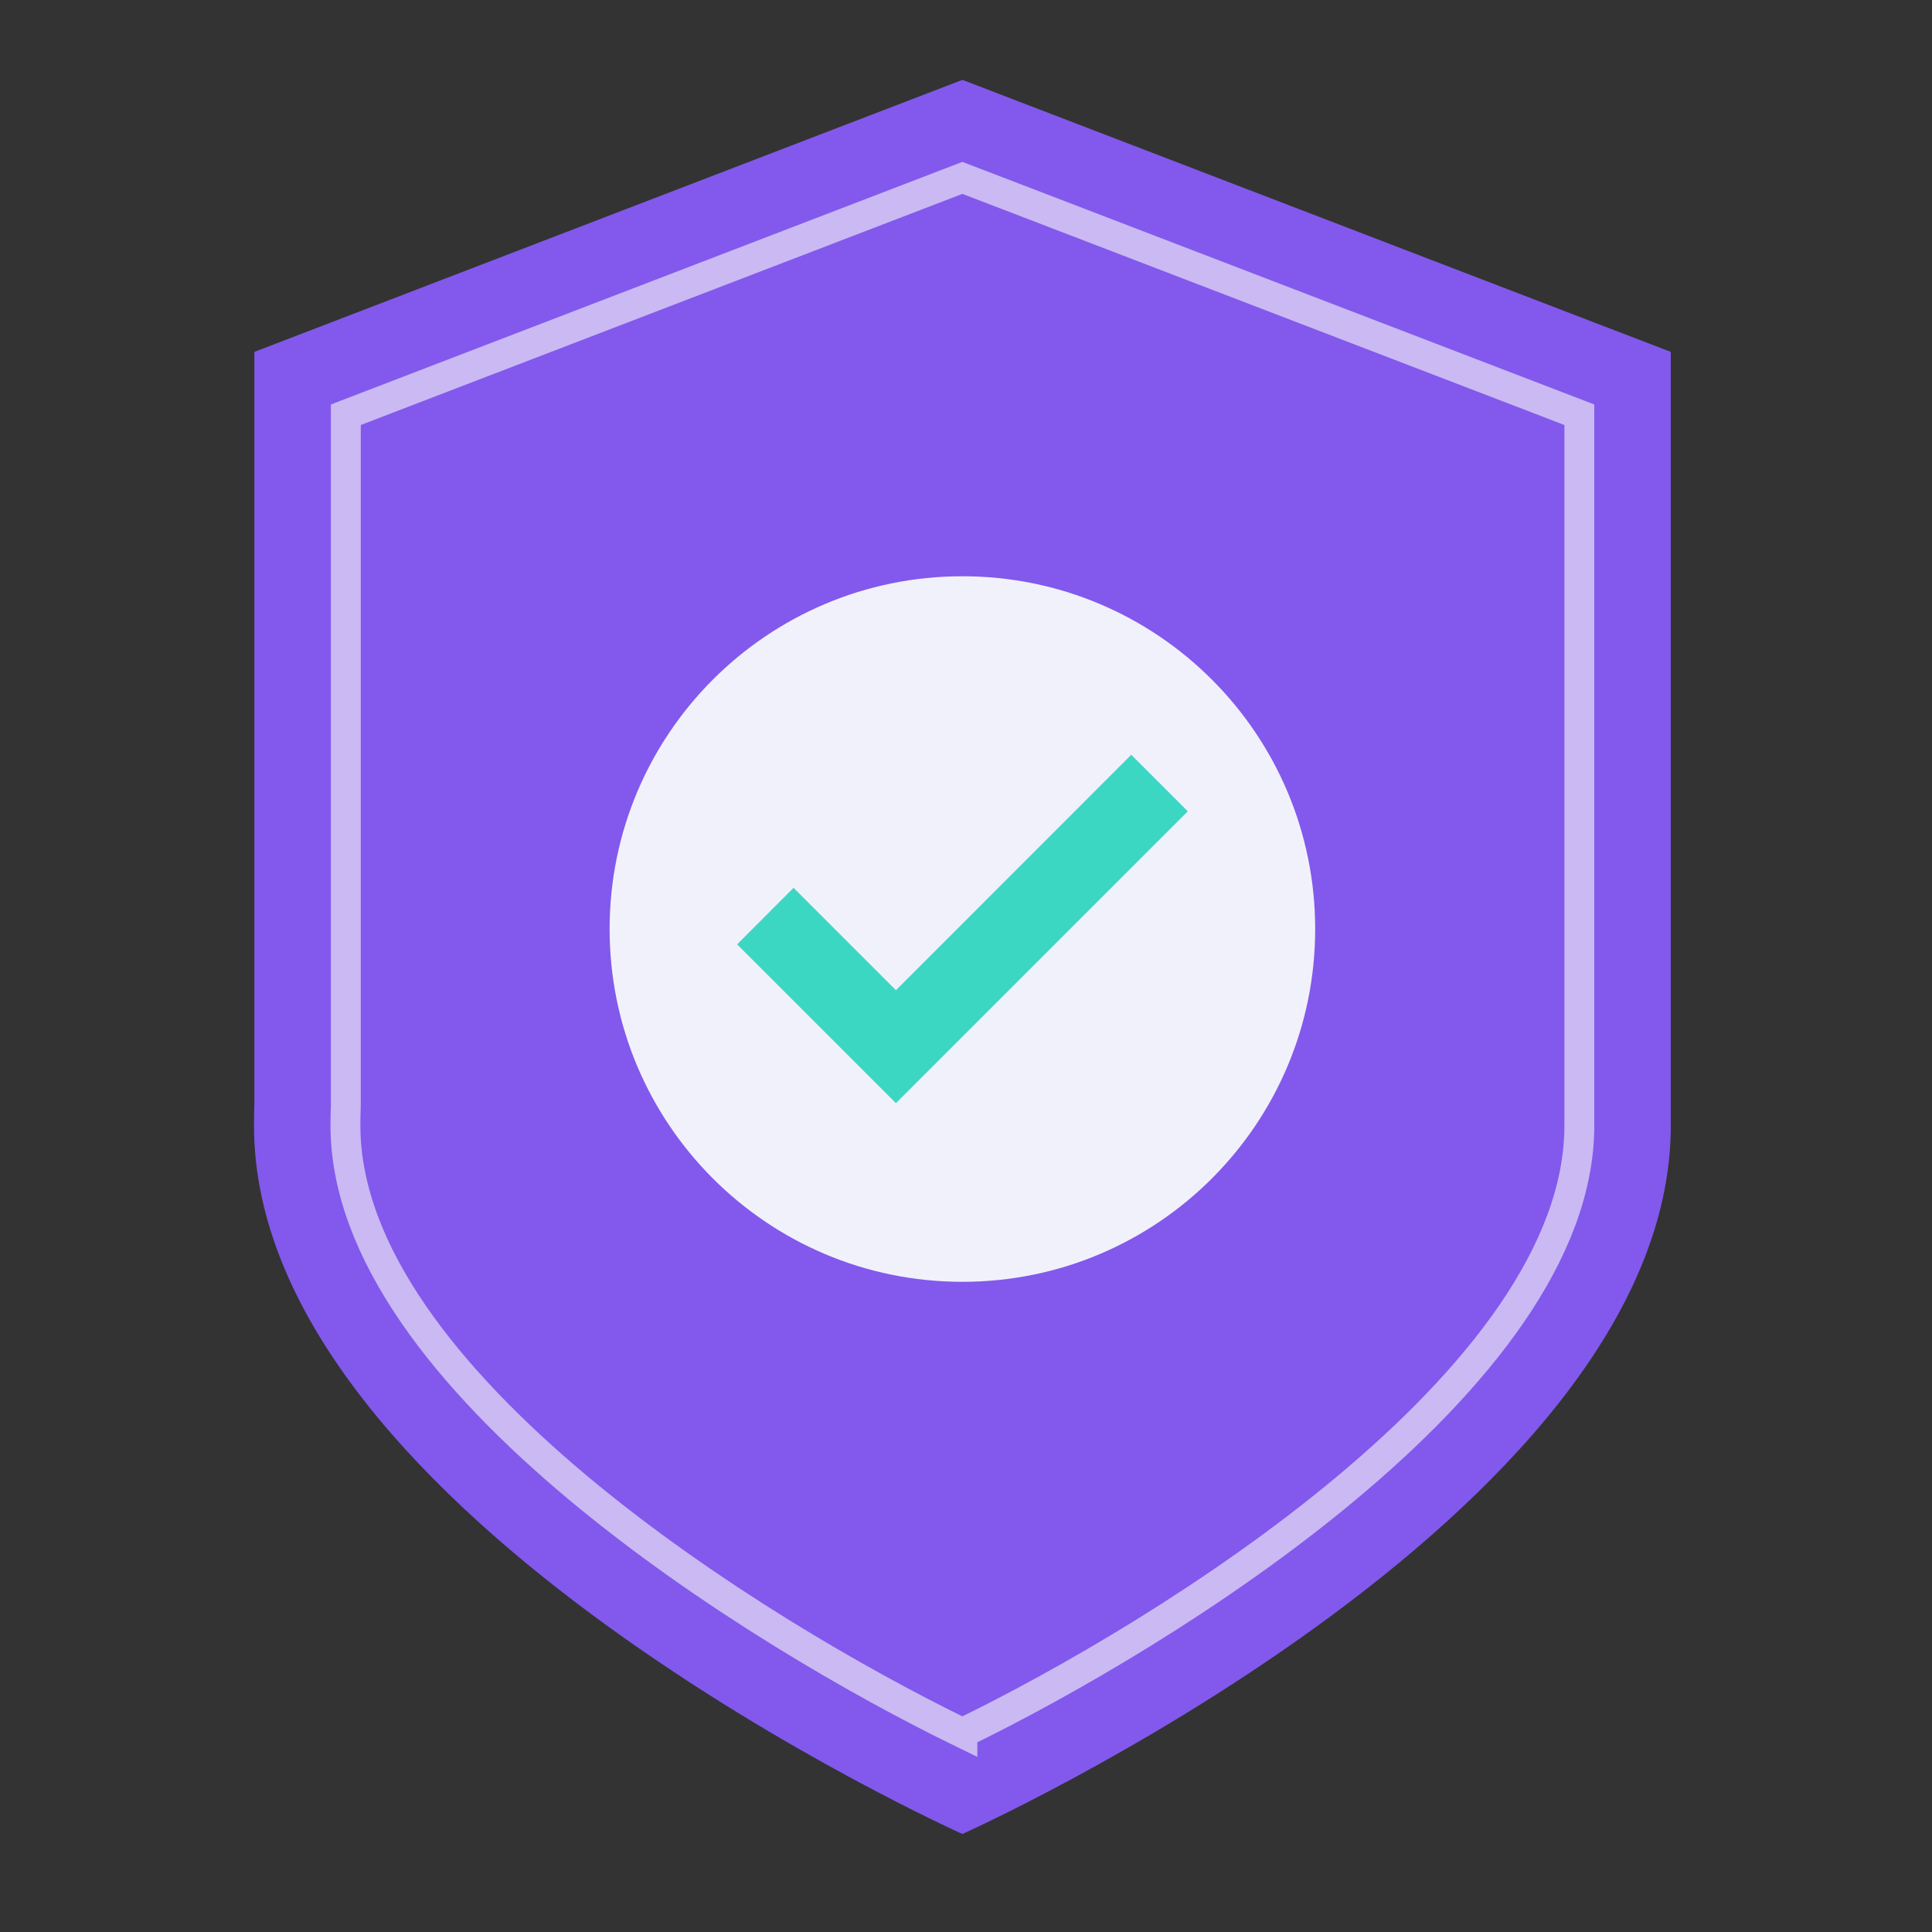
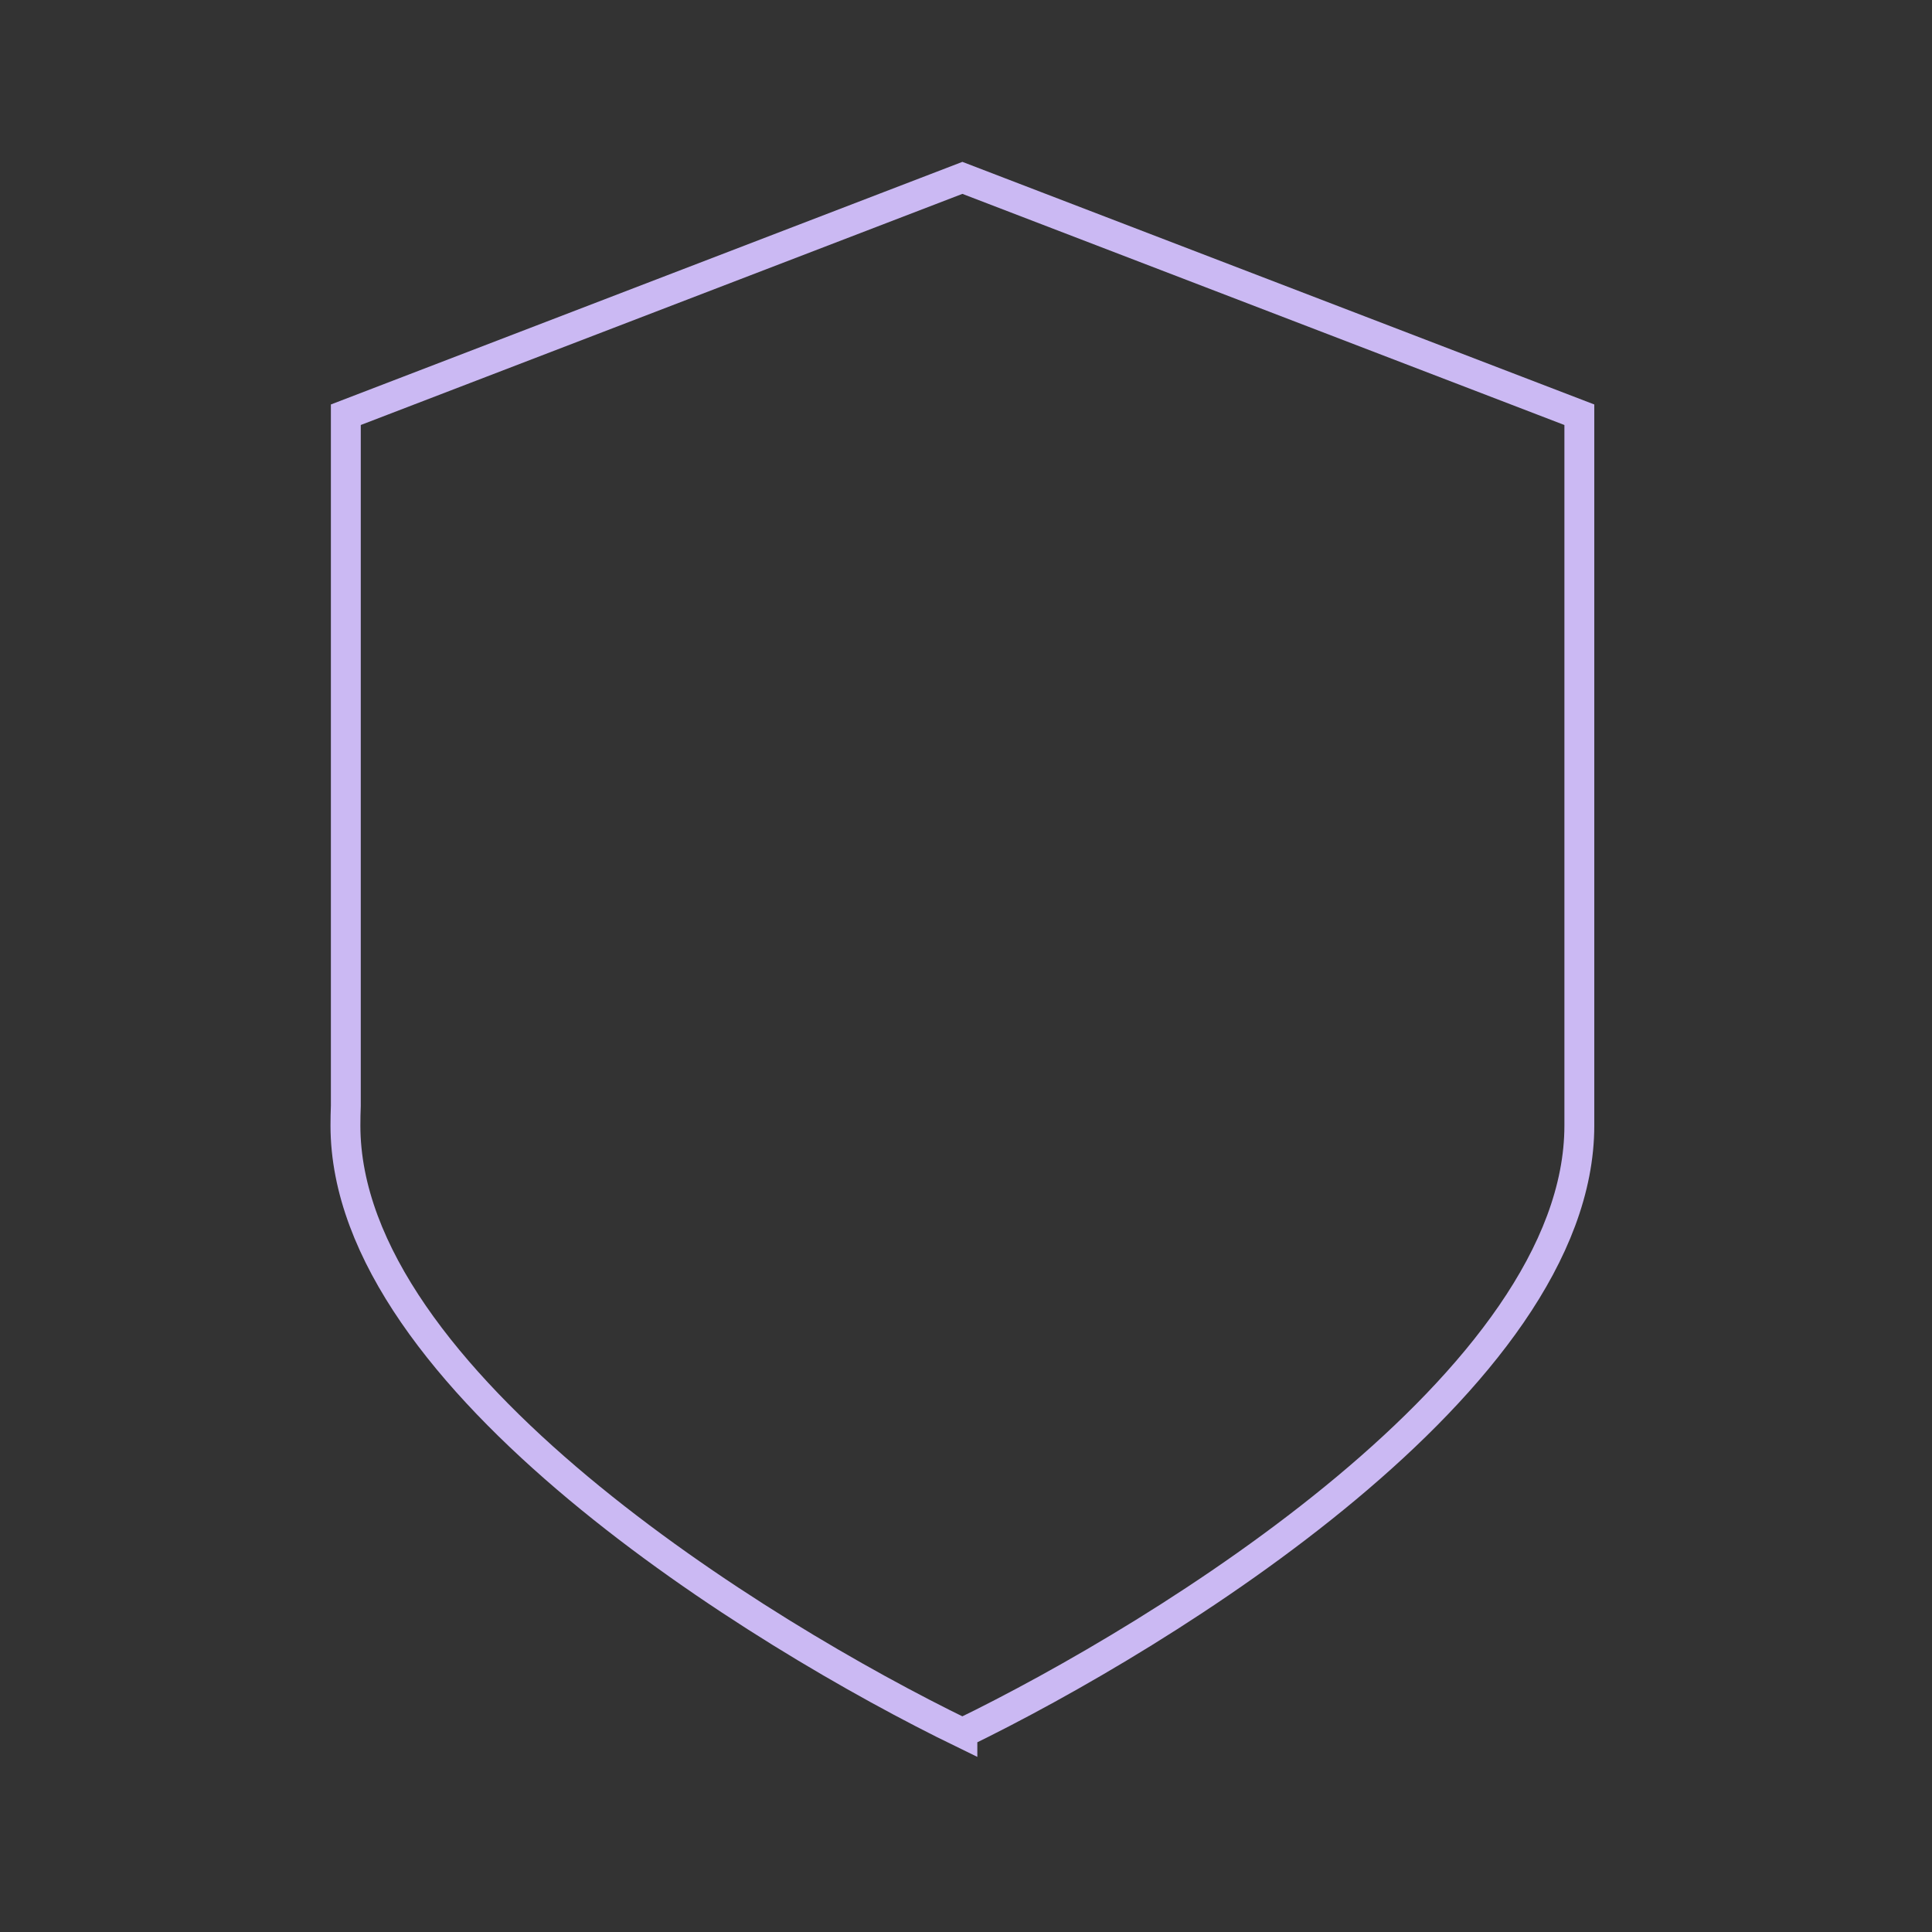
<svg xmlns="http://www.w3.org/2000/svg" xmlns:xlink="http://www.w3.org/1999/xlink" id="Layer_1" viewBox="0 0 150 150">
  <rect x="0" y="0" width="150" height="150" fill="#333333" stroke="none" />
  <defs>
    <style>
      .cls-1 {
        fill: #3cd7c3;
      }

      .cls-2, .cls-3 {
        fill: none;
      }

      .cls-4 {
        fill: url(#radial-gradient);
      }

      .cls-3 {
        stroke: #cbb9f3;
        stroke-miterlimit: 10;
        stroke-width: 2.32px;
      }

      .cls-5 {
        fill: url(#radial-gradient-2);
      }

      .cls-6 {
        fill: #f1f1fb;
      }

      .cls-7 {
        fill: #8259ec;
      }

      .cls-8 {
        clip-path: url(#clippath);
      }
    </style>
    <clipPath id="clippath">
      <rect class="cls-2" x="-173.34" y="218.69" width="547.73" height="311.69" transform="translate(201.05 749.06) rotate(-180)" />
    </clipPath>
    <radialGradient id="radial-gradient" cx="99.92" cy="235.72" fx="99.92" fy="235.72" r="335.96" gradientUnits="userSpaceOnUse">
      <stop offset="0" stop-color="#681fb6" />
      <stop offset="1" stop-color="#351060" />
    </radialGradient>
    <radialGradient id="radial-gradient-2" cx="99.92" cy="77.39" fx="99.92" fy="77.39" r="335.96" xlink:href="#radial-gradient" />
  </defs>
  <g class="cls-8">
    <g>
-       <polygon class="cls-4" points="-314.18 417.74 -263.25 468.67 100.79 104.62 463.09 466.92 514.01 415.99 100.79 2.77 -314.18 417.74" />
      <polygon class="cls-5" points="-314.18 259.41 -263.25 310.34 100.79 -53.71 463.09 308.58 514.01 257.65 100.79 -155.57 -314.18 259.41" />
    </g>
  </g>
  <g>
-     <path class="cls-7" d="M74.72,6.2L19.75,27.32v58.31c-.02.59-.03,1.17-.03,1.76,0,30.38,55,55,55,55,0,0,55-24.62,55-55V27.32L74.72,6.2h0Z" />
    <path class="cls-3" d="M77.62,135.91h0s0,0,0,0ZM74.72,134.55c-15.67-7.62-47.9-27.39-47.9-47.16,0-.51.01-1.03.03-1.54v-.22s0-53.43,0-53.43l47.87-18.39,47.9,18.39v55.19c0,19.77-32.23,39.54-47.9,47.16Z" />
-     <path class="cls-6" d="M102.11,72.13c0,15.13-12.26,27.39-27.39,27.39s-27.39-12.26-27.39-27.39,12.26-27.39,27.39-27.39,27.39,12.26,27.39,27.39Z" />
-     <polygon class="cls-1" points="69.56 85.65 57.23 73.32 61.61 68.93 69.56 76.88 87.83 58.6 92.22 62.99 69.56 85.65" />
  </g>
</svg>